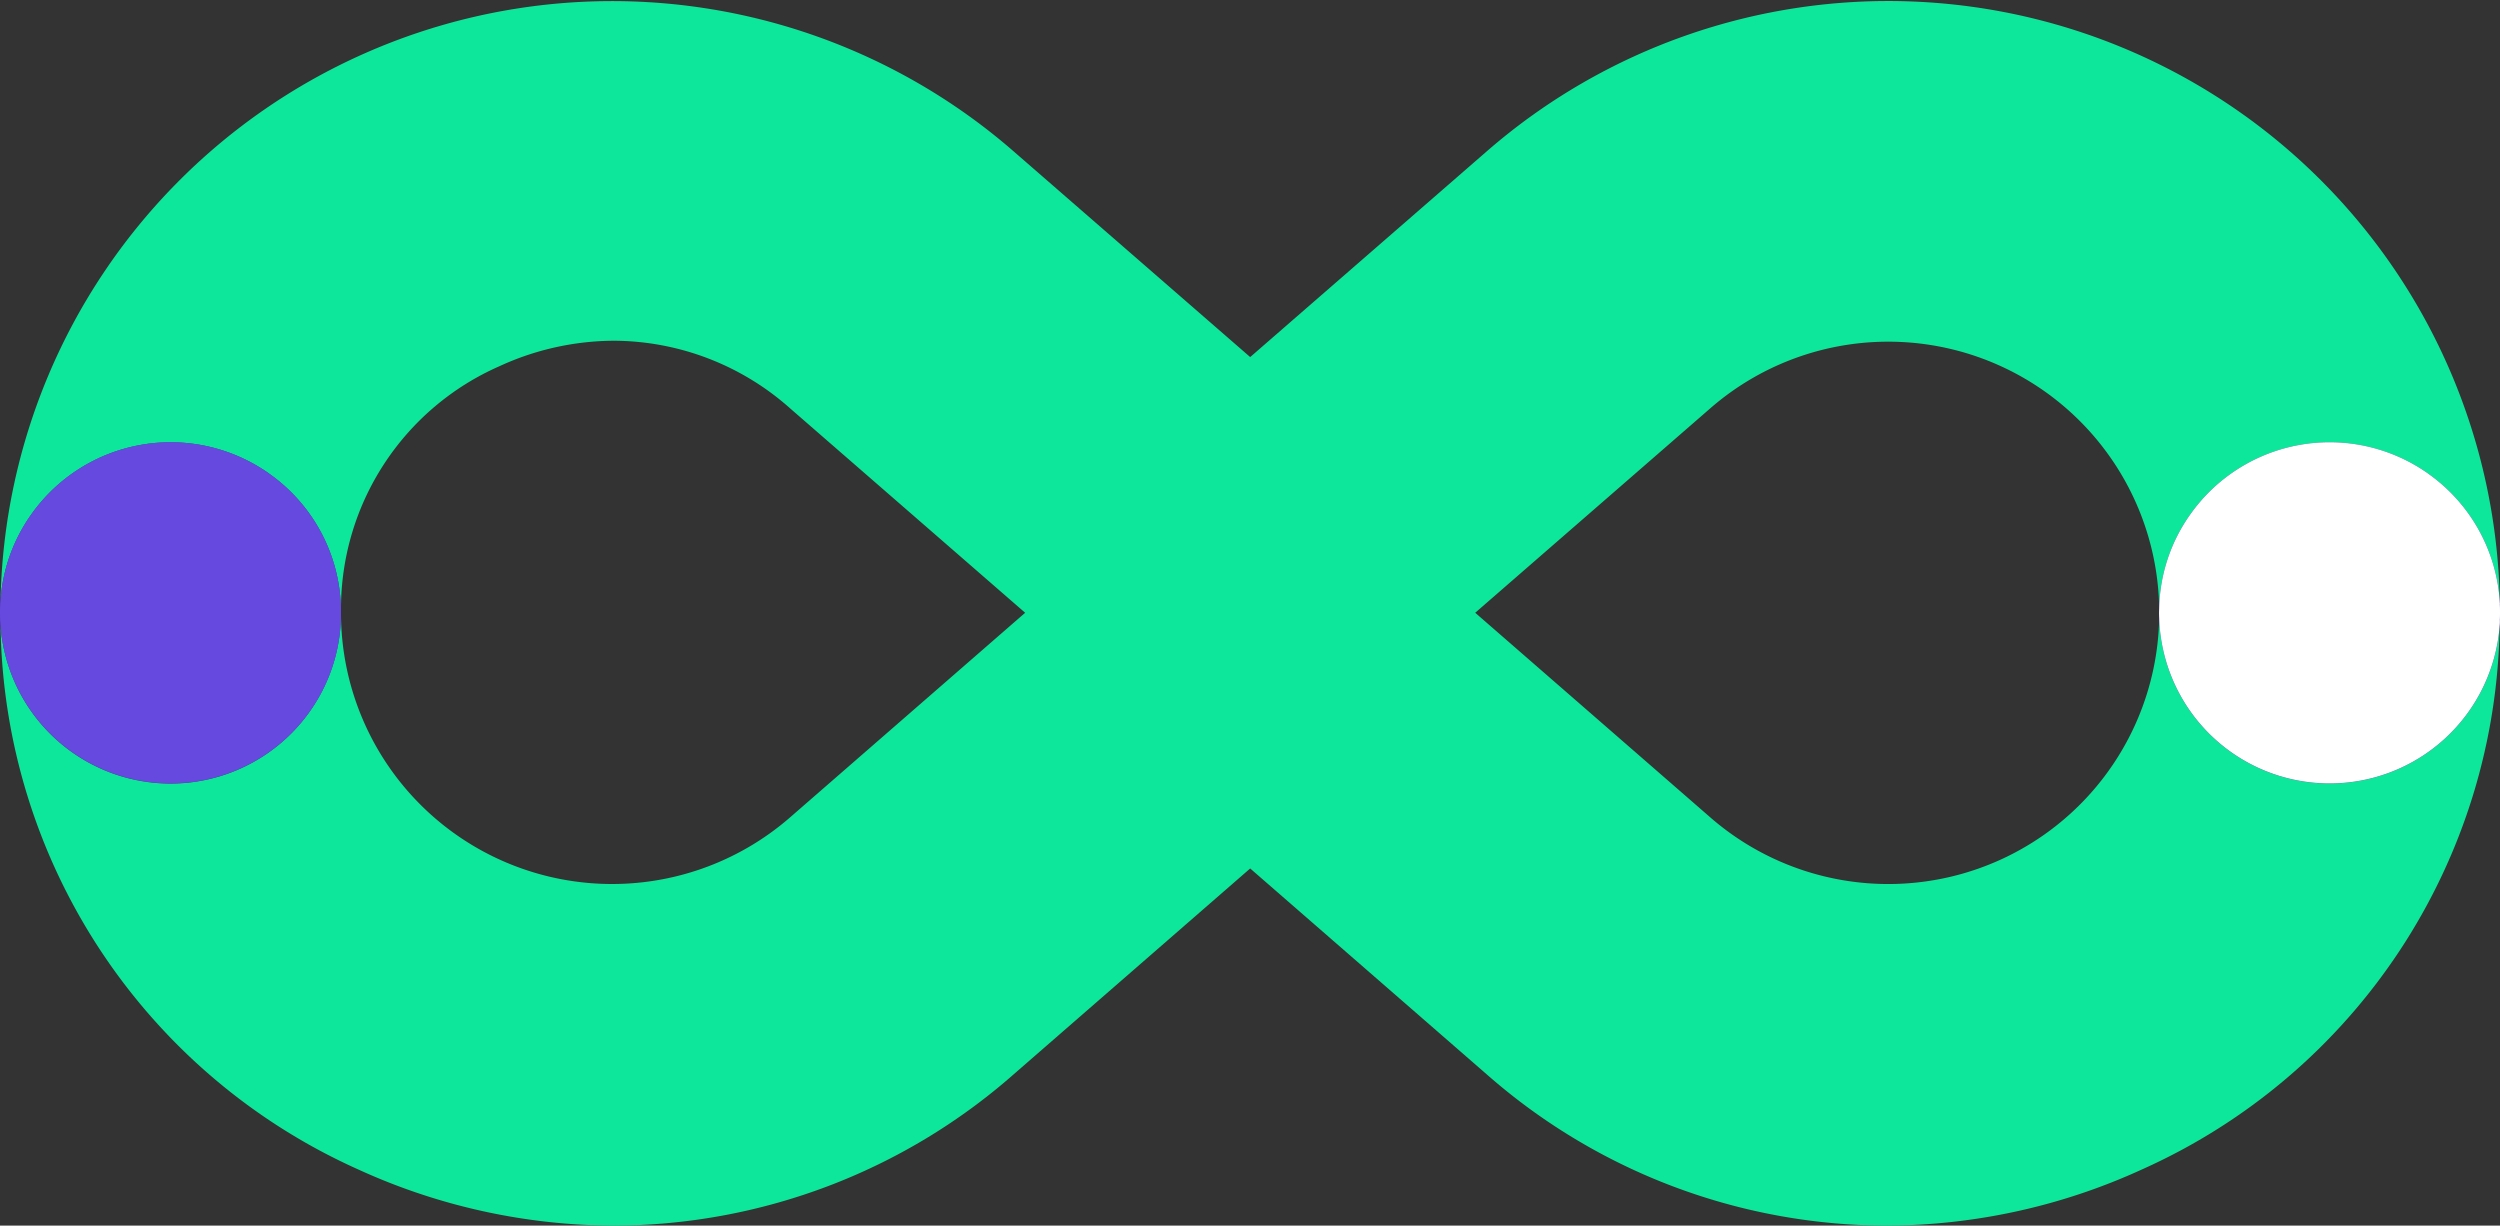
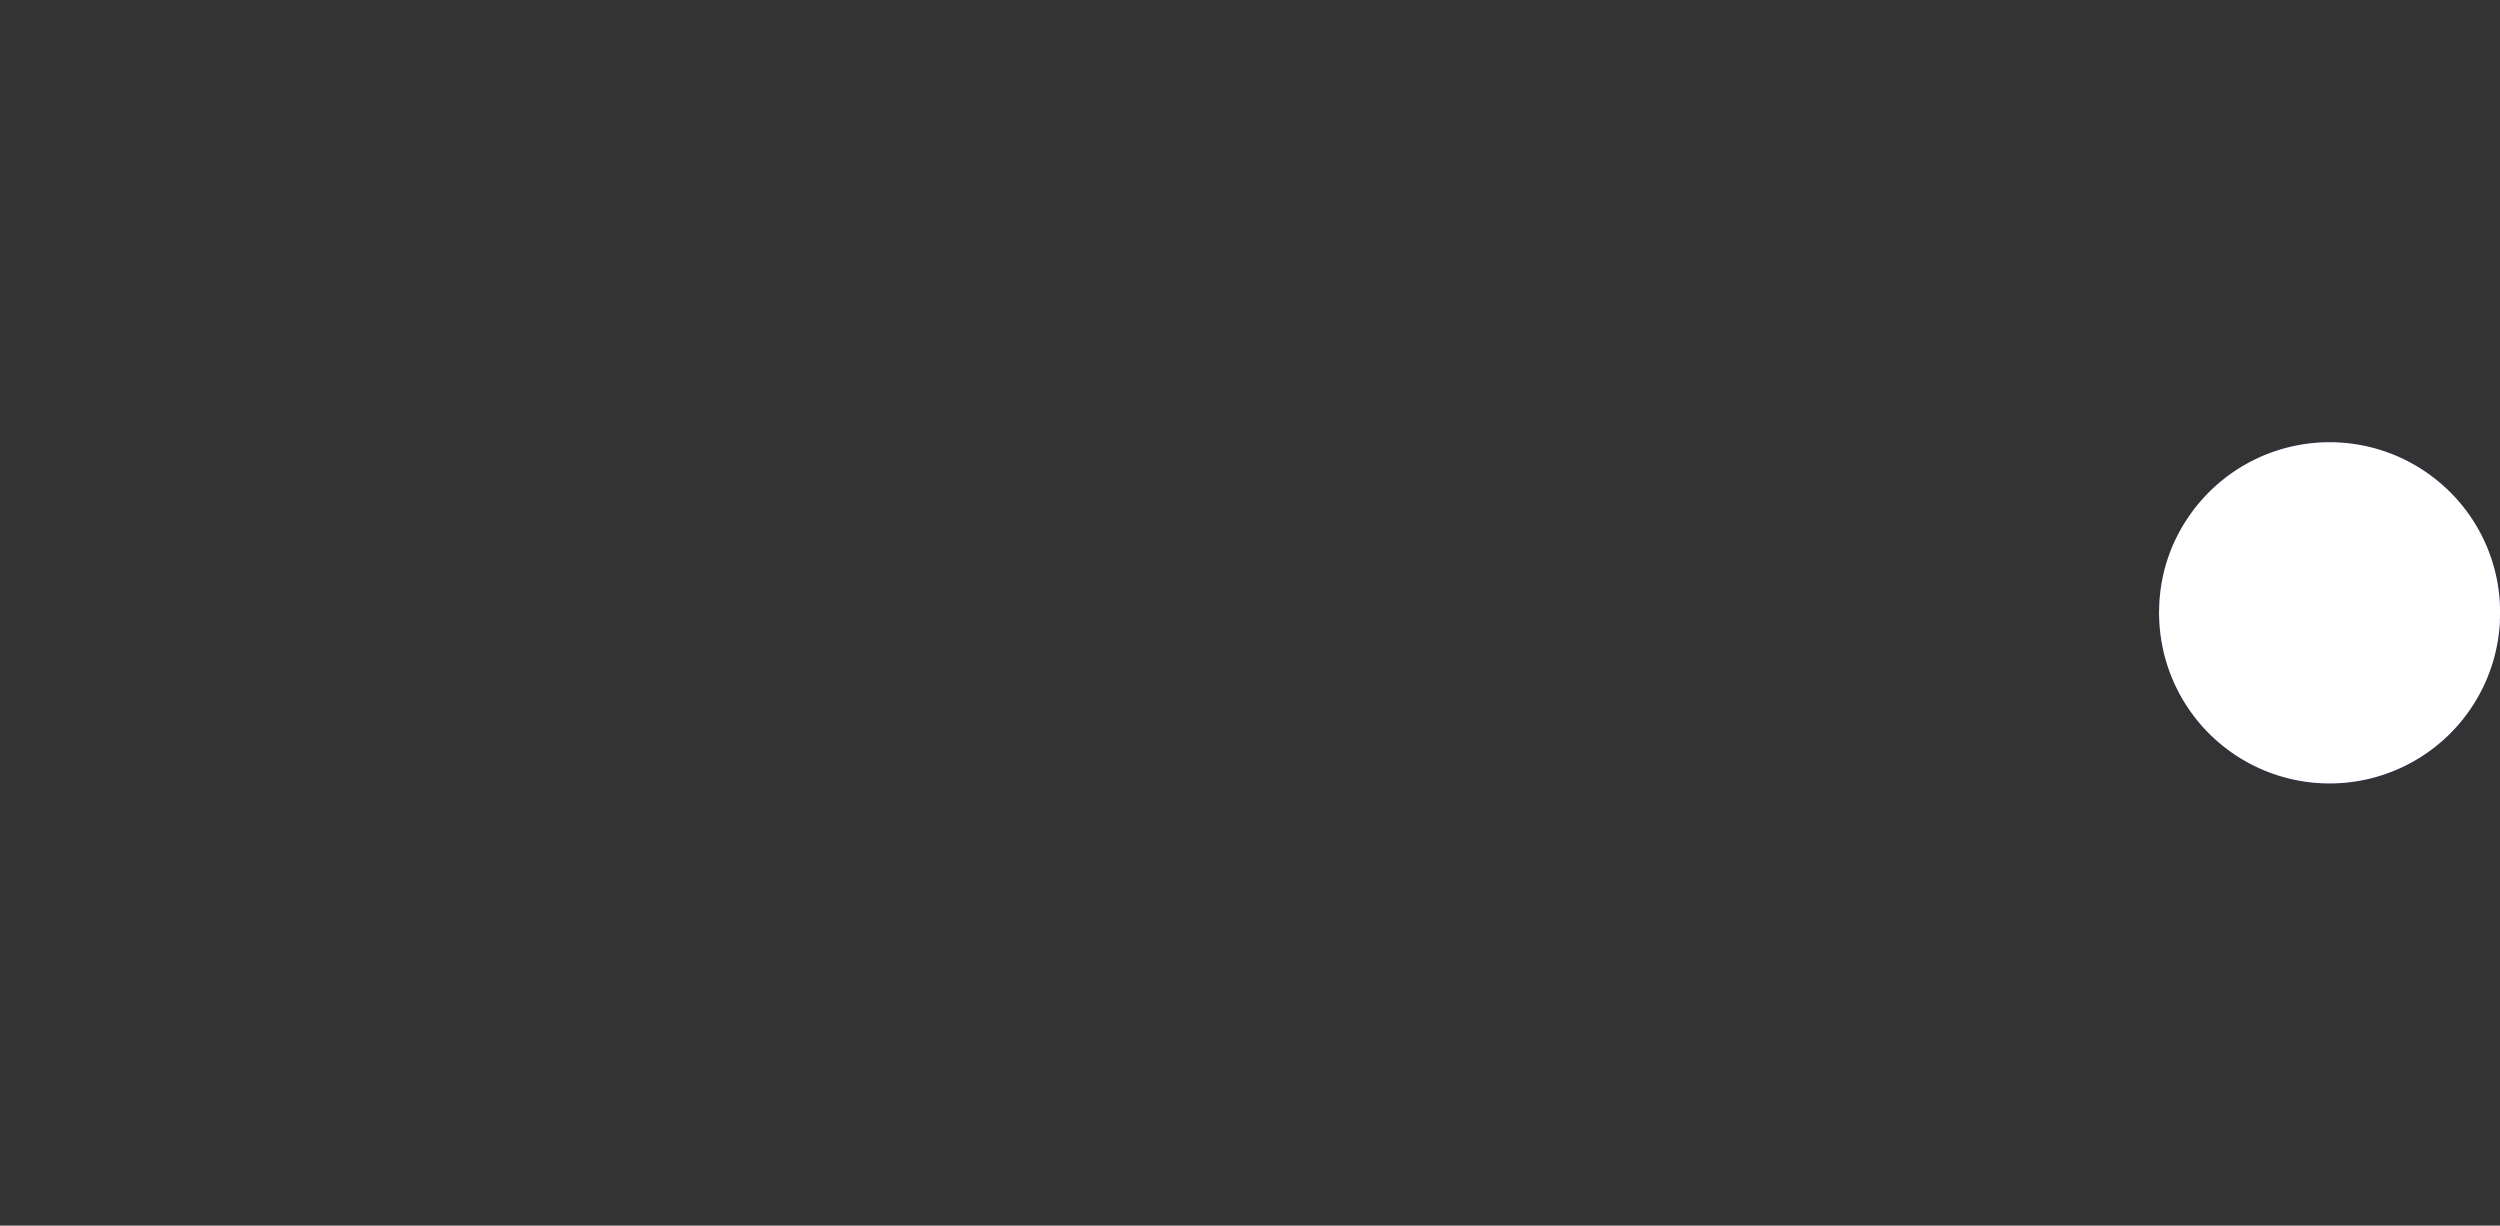
<svg xmlns="http://www.w3.org/2000/svg" width="137.76" height="67.536" viewBox="0 0 137.76 67.536">
  <rect x="0" y="0" width="137.76" height="67.536" fill="#333333" stroke="none" />
  <g transform="translate(-2414.361 -6137.916)">
-     <path d="M388.171,49l-.01-.01a9.4,9.4,0,0,0-13.09,2.29,9.272,9.272,0,0,0-1.68,4.69v.01c-.01.23-.01.47-.01.7s0,.47.01.71a9.393,9.393,0,0,0,18.76-.58v-.26a9.326,9.326,0,0,0-3.98-7.55" transform="translate(2041 6115)" fill="#513cc5" />
    <path d="M511.111,56.212c.01-.011,0-.011,0-.011.01-.019,0-.04,0-.059a9.355,9.355,0,0,0-3.97-7.14l-.01-.01a9.4,9.4,0,0,0-13.09,2.29,9.237,9.237,0,0,0-1.7,5.15v.01a1.917,1.917,0,0,1,.01.24,2.627,2.627,0,0,1-.01.28,9.395,9.395,0,0,0,18.76.43,1.714,1.714,0,0,0,.01-.32c.01-.13.01-.26.01-.39,0-.161,0-.31-.01-.47" transform="translate(2041 6115)" fill="#513cc5" />
-     <path d="M509.421,62.092a9.339,9.339,0,0,0,1.68-4.7,33.317,33.317,0,0,1-19.72,29.97,33.962,33.962,0,0,1-14.08,3.09,33.445,33.445,0,0,1-22.01-8.33l-13.04-11.35-13.04,11.35a33.445,33.445,0,0,1-22.01,8.33,34.041,34.041,0,0,1-14.09-3.09,33.34,33.34,0,0,1-19.72-29.97,9.393,9.393,0,0,0,18.76-.58,14.938,14.938,0,0,0,24.74,11.15l12.96-11.28-12.96-11.271a14.689,14.689,0,0,0-9.69-3.719,15.2,15.2,0,0,0-6.31,1.4,14.6,14.6,0,0,0-8.74,13.46,9.326,9.326,0,0,0-3.98-7.55l-.01-.01a9.4,9.4,0,0,0-13.09,2.29,9.272,9.272,0,0,0-1.68,4.69,33.706,33.706,0,0,1,55.82-24.72l13.04,11.34,13.04-11.34a33.7,33.7,0,0,1,55.82,24.89,9.355,9.355,0,0,0-3.97-7.14l-.01-.01a9.4,9.4,0,0,0-13.09,2.29,9.237,9.237,0,0,0-1.7,5.15,14.931,14.931,0,0,0-24.73-11.021l-12.96,11.271,12.96,11.28a14.931,14.931,0,0,0,24.73-11,9.394,9.394,0,0,0,17.08,5.13" transform="translate(2041 6115)" fill="#0de79b" />
-     <path d="M392.151,56.551v.26a9.258,9.258,0,0,1-1.7,5.28,9.4,9.4,0,0,1-17.06-4.7,8.3,8.3,0,0,1,0-1.41v-.01a9.272,9.272,0,0,1,1.68-4.69,9.4,9.4,0,0,1,13.09-2.29l.01.01a9.326,9.326,0,0,1,3.98,7.55" transform="translate(2041 6115)" fill="#6649df" />
    <path d="M511.121,56.681c0,.13,0,.26-.01.39a1.714,1.714,0,0,1-.01.32,9.395,9.395,0,0,1-18.76-.43,4.506,4.506,0,0,1,0-.52v-.01a9.237,9.237,0,0,1,1.7-5.15,9.4,9.4,0,0,1,13.09-2.29l.01.01a9.355,9.355,0,0,1,3.97,7.14c0,.02.01.04,0,.06,0,0,.01,0,0,.01.01.16.01.31.01.47" transform="translate(2041 6115)" fill="#fff" />
  </g>
</svg>